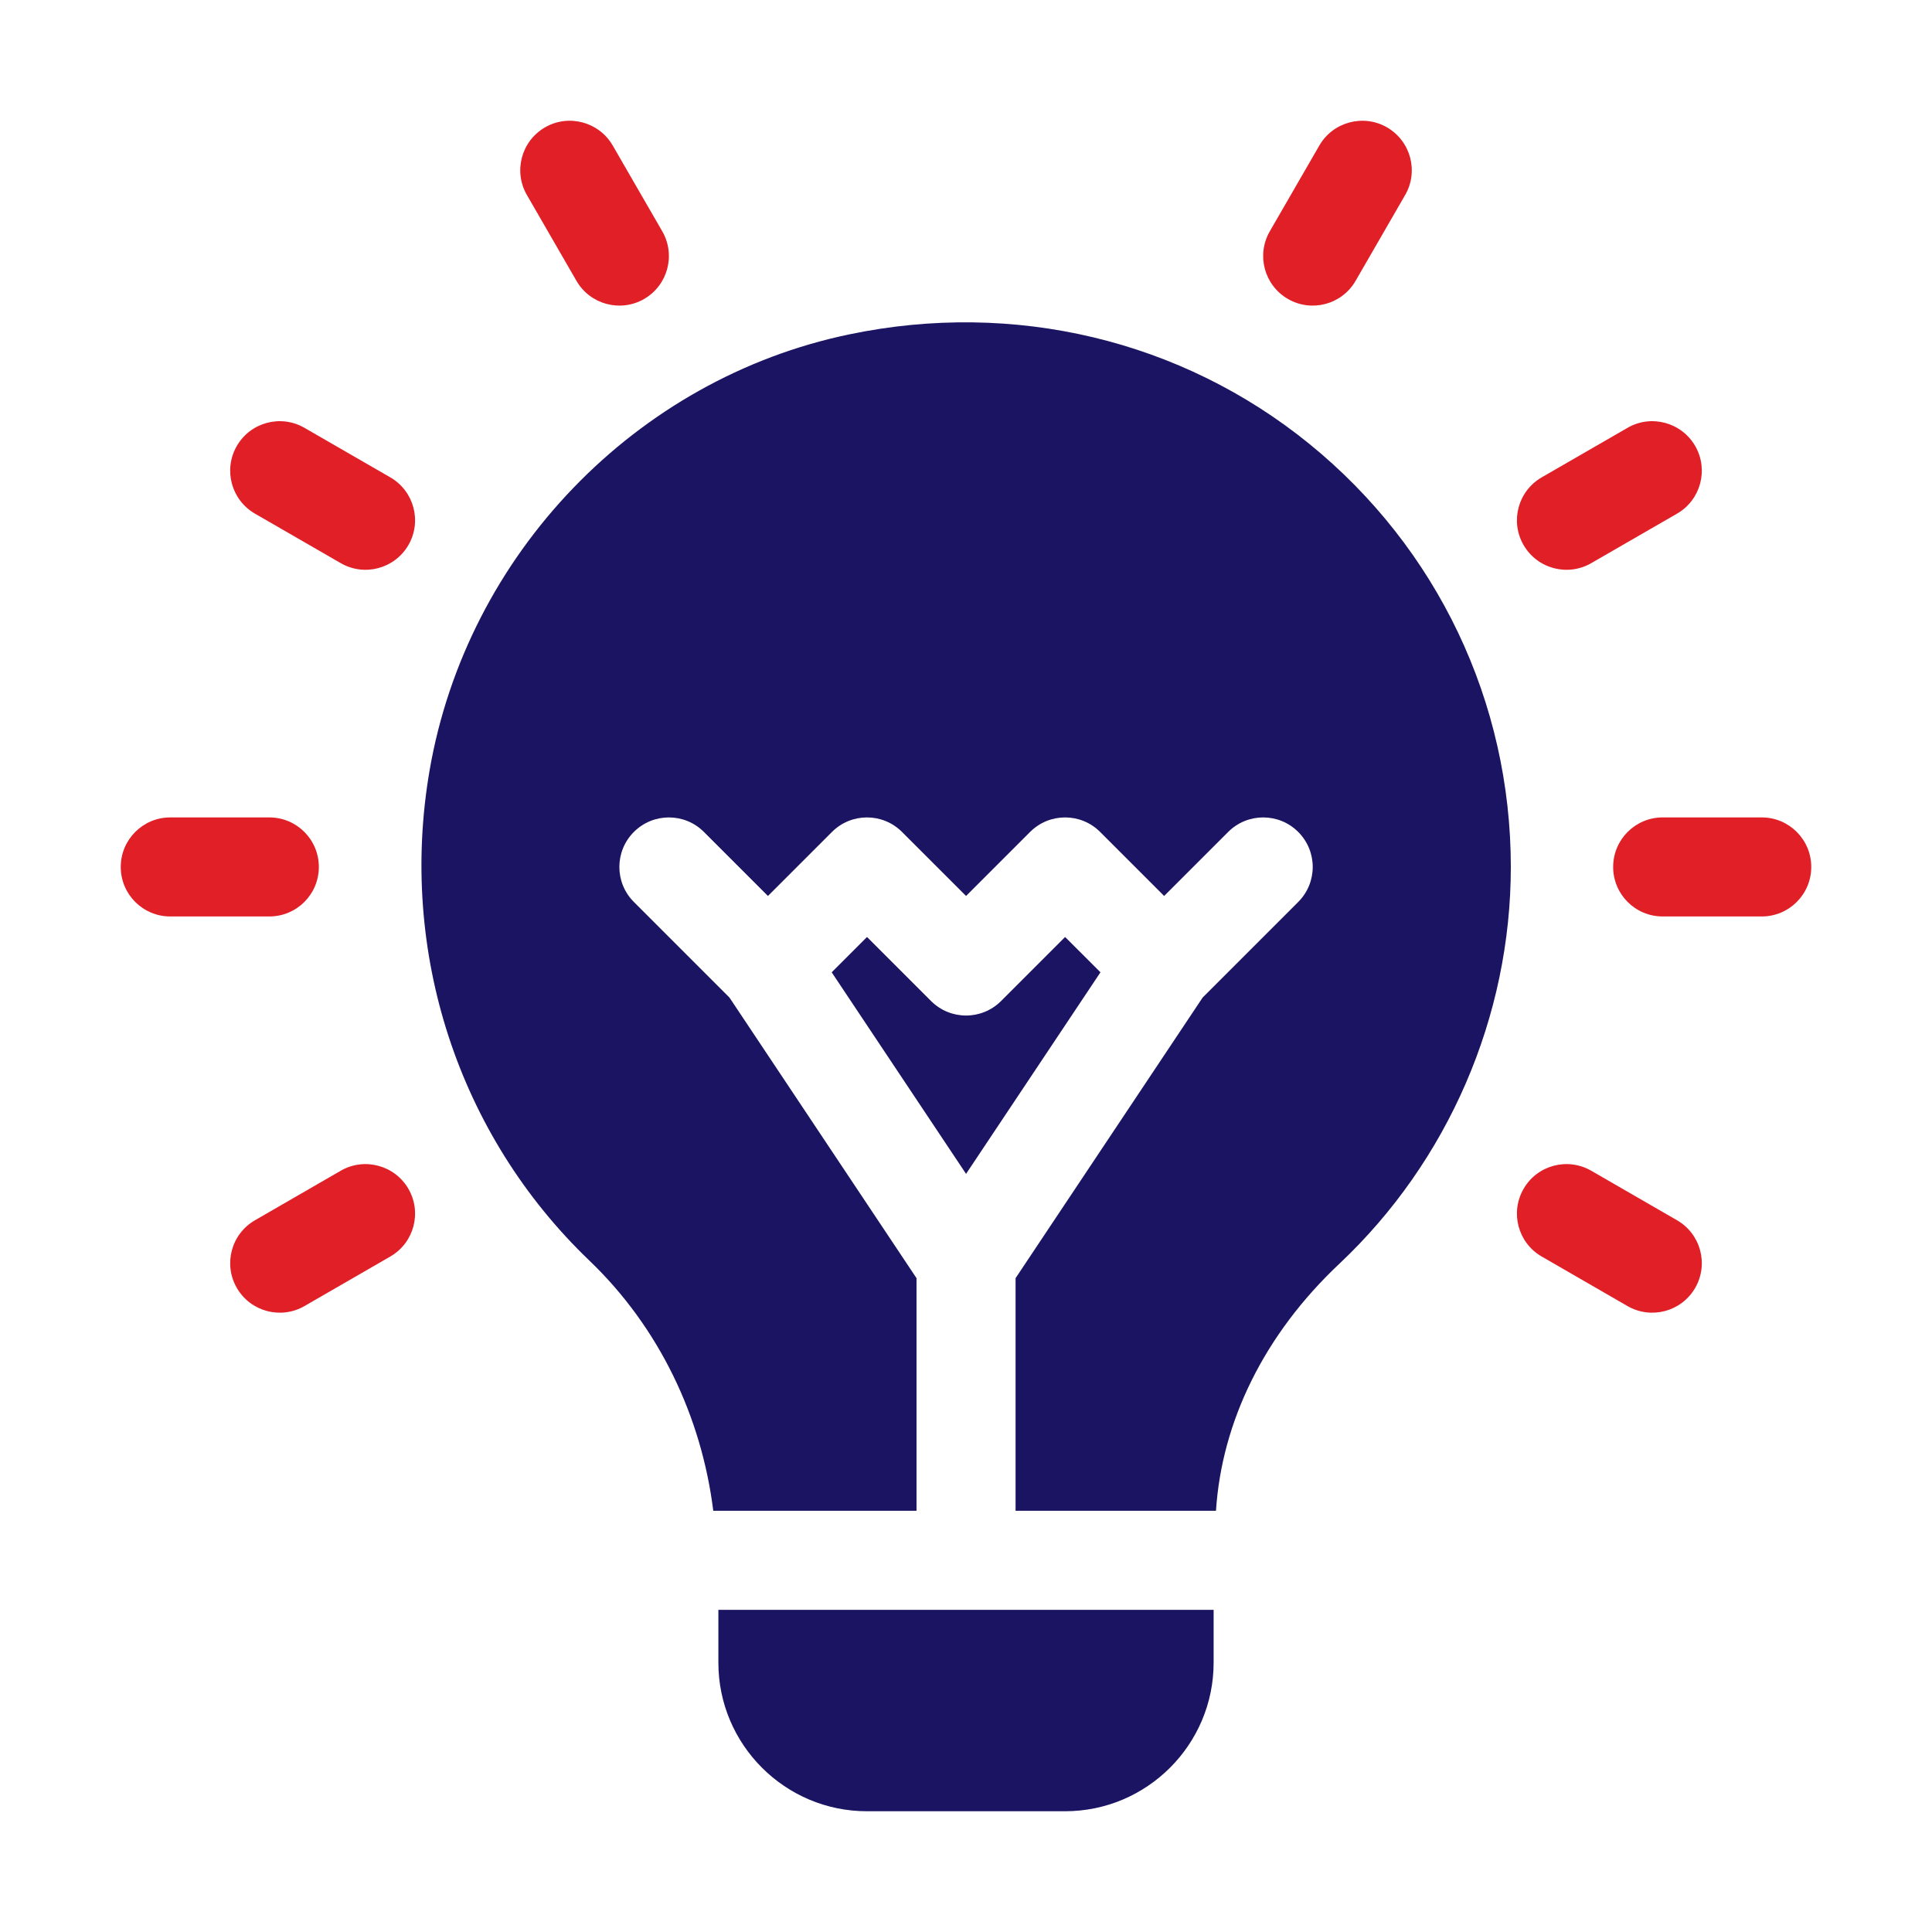
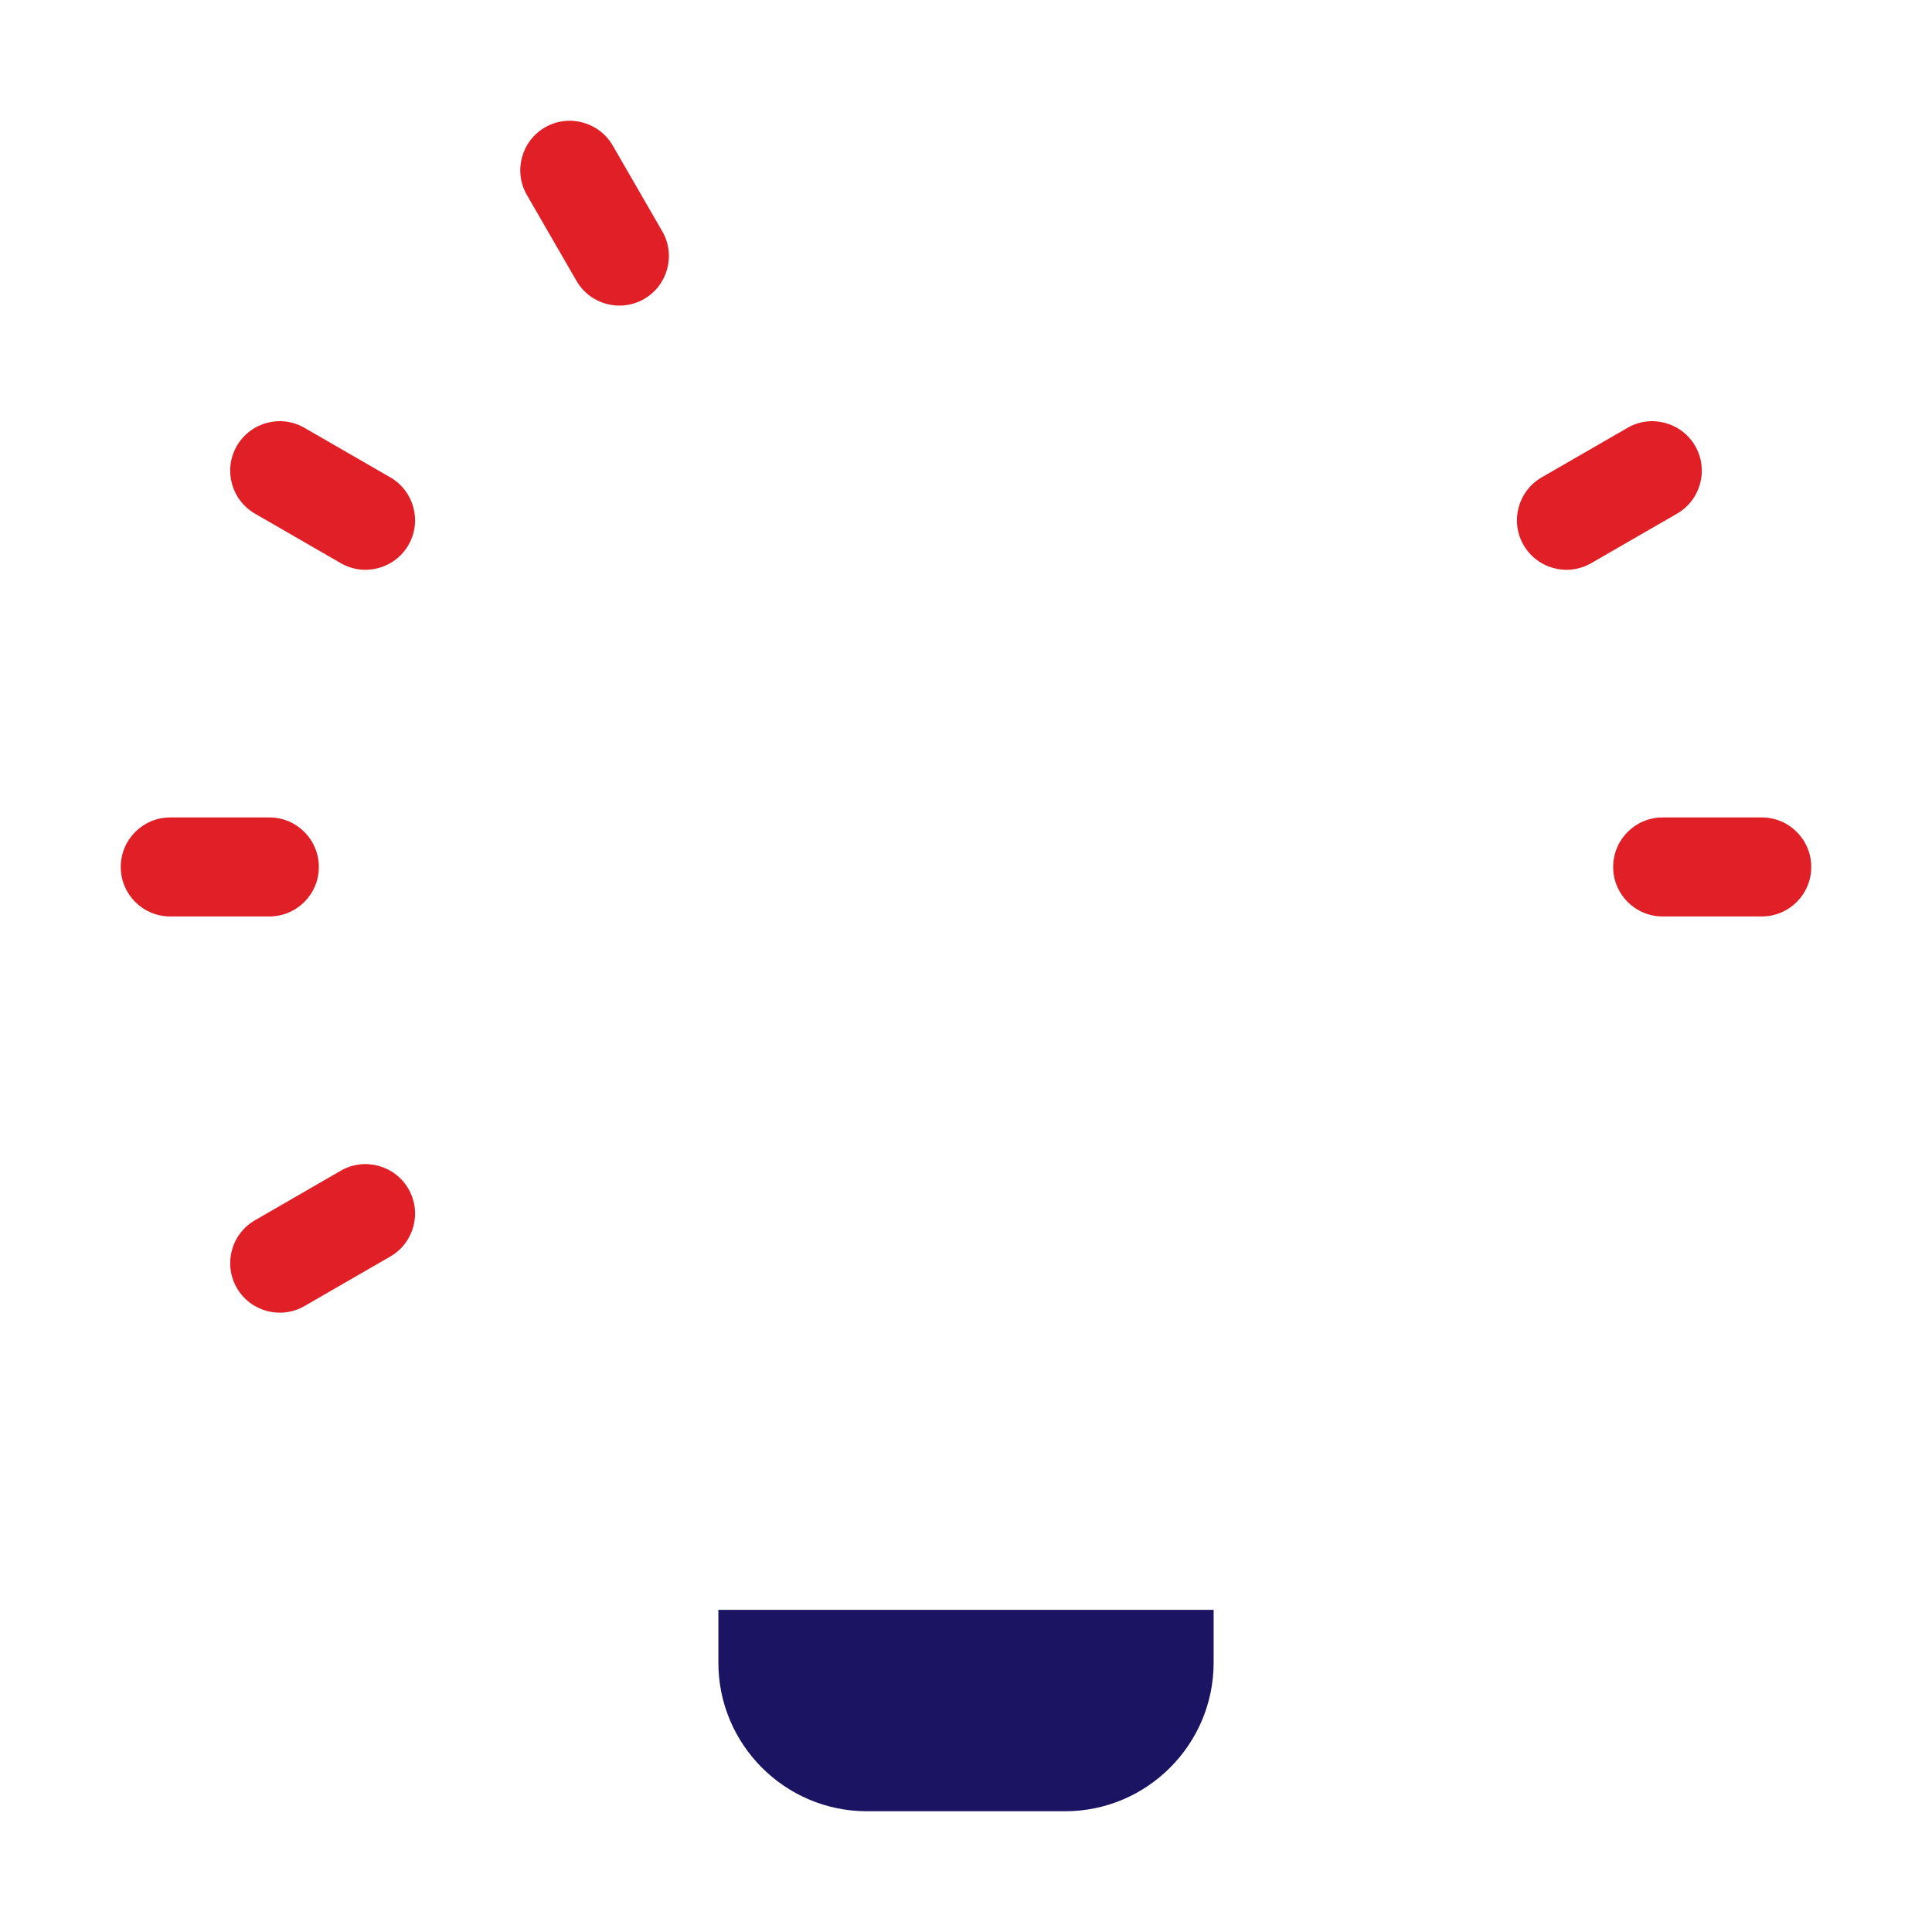
<svg xmlns="http://www.w3.org/2000/svg" width="64" height="64" viewBox="0 0 64 64" fill="none">
  <path d="M10.562 28.719C10.562 27.812 9.828 27.078 8.922 27.078H5.641C4.734 27.078 4 27.812 4 28.719C4 29.626 4.734 30.359 5.641 30.359H8.922C9.828 30.359 10.562 29.626 10.562 28.719Z" fill="#E11F26" />
  <path d="M58.359 27.078H55.078C54.172 27.078 53.438 27.812 53.438 28.719C53.438 29.626 54.172 30.359 55.078 30.359H58.359C59.266 30.359 60 29.626 60 28.719C60 27.812 59.266 27.078 58.359 27.078Z" fill="#E11F26" />
  <path d="M12.929 15.813L10.086 14.173C9.302 13.719 8.298 13.988 7.845 14.773C7.392 15.559 7.661 16.561 8.446 17.015L11.288 18.655C12.068 19.106 13.072 18.843 13.53 18.055C13.983 17.269 13.714 16.267 12.929 15.813Z" fill="#E11F26" />
-   <path d="M55.554 40.423L52.712 38.782C51.925 38.33 50.922 38.597 50.47 39.383C50.017 40.168 50.286 41.171 51.071 41.624L53.913 43.265C54.693 43.715 55.697 43.453 56.155 42.664C56.608 41.879 56.339 40.876 55.554 40.423Z" fill="#E11F26" />
  <path d="M19.096 9.303C19.552 10.092 20.557 10.354 21.337 9.904C22.122 9.45 22.391 8.447 21.938 7.662L20.297 4.82C19.844 4.037 18.836 3.767 18.055 4.219C17.27 4.672 17.001 5.676 17.455 6.461L19.096 9.303Z" fill="#E11F26" />
  <path d="M11.288 38.782L8.446 40.423C7.661 40.876 7.392 41.879 7.845 42.664C8.302 43.453 9.307 43.715 10.086 43.265L12.929 41.624C13.714 41.171 13.983 40.168 13.53 39.383C13.075 38.597 12.067 38.33 11.288 38.782Z" fill="#E11F26" />
  <path d="M52.712 18.655L55.554 17.015C56.339 16.561 56.608 15.559 56.155 14.773C55.7 13.988 54.692 13.719 53.913 14.173L51.071 15.813C50.286 16.267 50.017 17.269 50.47 18.055C50.927 18.844 51.932 19.106 52.712 18.655Z" fill="#E11F26" />
-   <path d="M42.665 9.904C43.445 10.354 44.45 10.092 44.906 9.303L46.547 6.461C47.001 5.676 46.731 4.673 45.946 4.219C45.163 3.768 44.158 4.037 43.705 4.82L42.064 7.662C41.611 8.447 41.88 9.45 42.665 9.904Z" fill="#E11F26" />
-   <path d="M43.379 14.709C39.141 11.263 33.588 9.938 28.135 11.076C21.052 12.551 15.464 18.359 14.23 25.524C13.197 31.526 15.176 37.593 19.522 41.757C21.834 43.97 23.24 46.93 23.628 50.047H30.361V42.341L24.164 33.045L20.998 29.879C20.357 29.238 20.357 28.2 20.998 27.559C21.639 26.918 22.677 26.918 23.318 27.559L25.439 29.68L27.56 27.559C28.201 26.918 29.239 26.918 29.88 27.559L32.002 29.68L34.123 27.559C34.764 26.918 35.802 26.918 36.443 27.559L38.564 29.68L40.685 27.559C41.326 26.918 42.364 26.918 43.005 27.559C43.646 28.2 43.646 29.238 43.005 29.879L39.839 33.045L33.642 42.341V50.047H40.281C40.472 47.099 41.872 44.212 44.37 41.861C47.978 38.463 50.048 33.673 50.048 28.719C50.048 23.262 47.618 18.155 43.379 14.709Z" fill="#1B1463" />
-   <path d="M35.283 31.039L33.162 33.16C32.521 33.801 31.483 33.801 30.842 33.16L28.721 31.039L27.551 32.209L32.002 38.886L36.454 32.209L35.283 31.039Z" fill="#1B1463" />
  <path d="M23.797 55.078C23.797 57.792 26.005 60 28.719 60H35.281C37.995 60 40.203 57.792 40.203 55.078V53.328H23.797V55.078Z" fill="#1B1463" />
</svg>